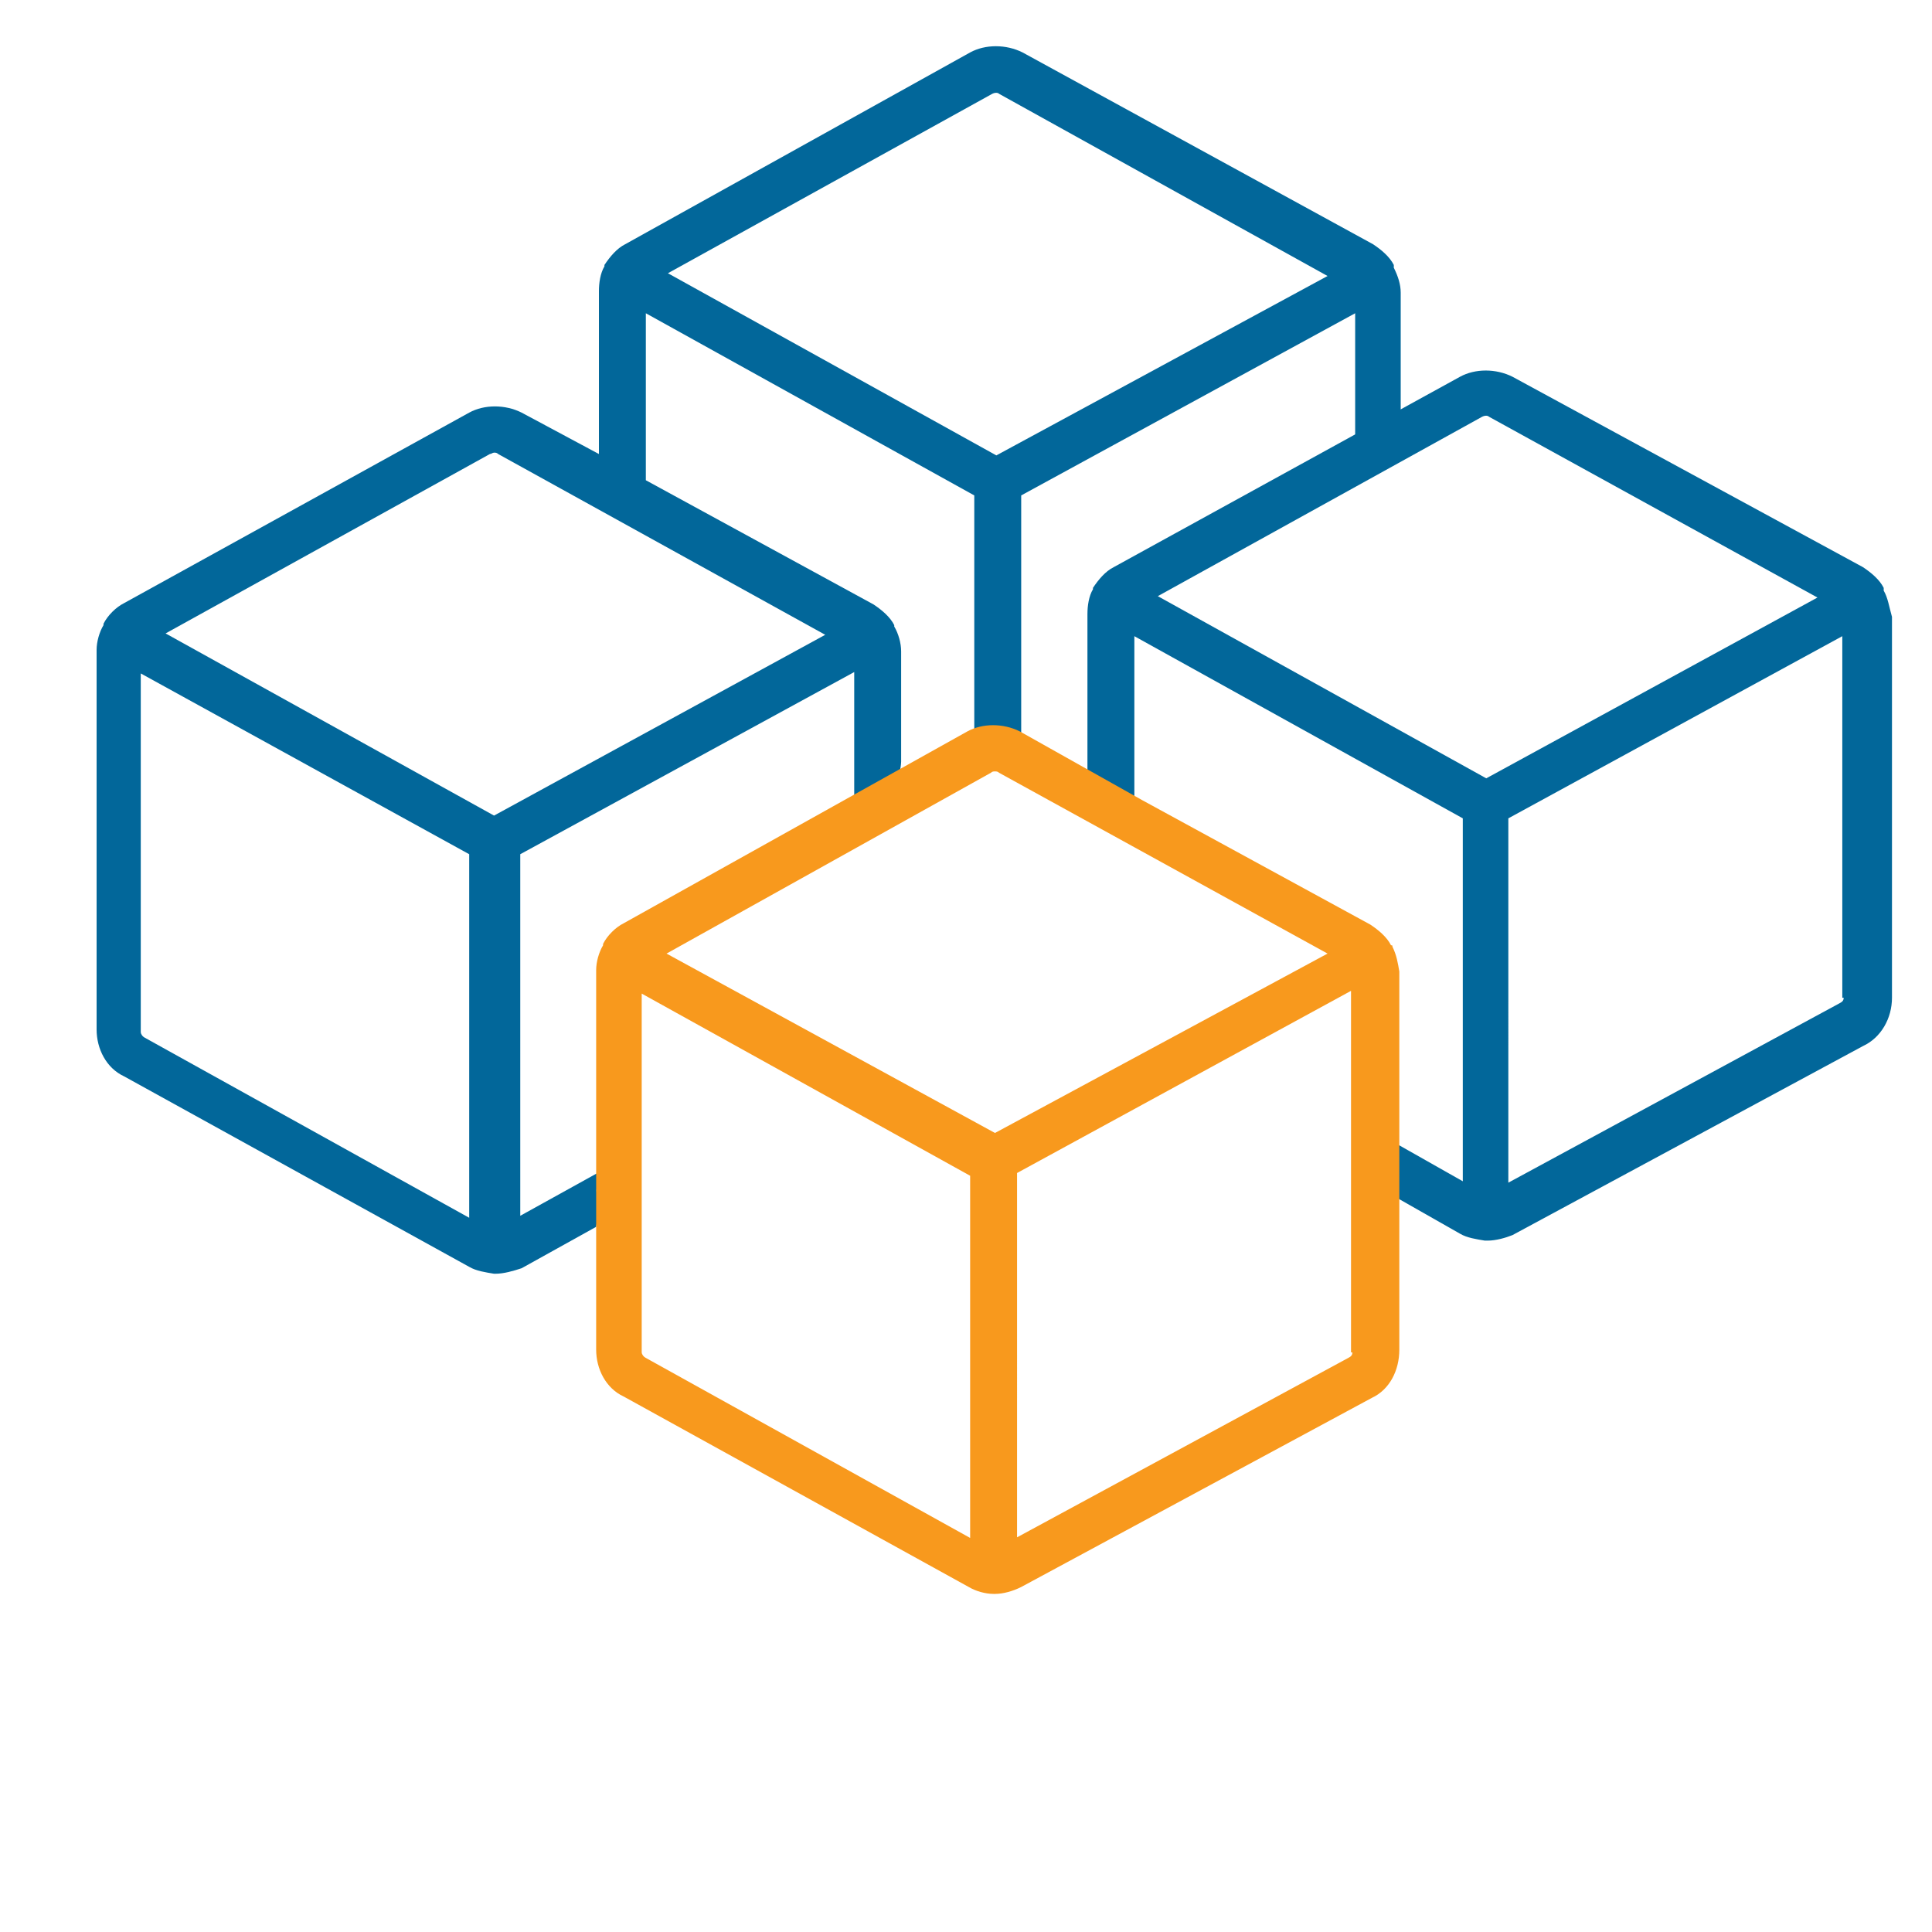
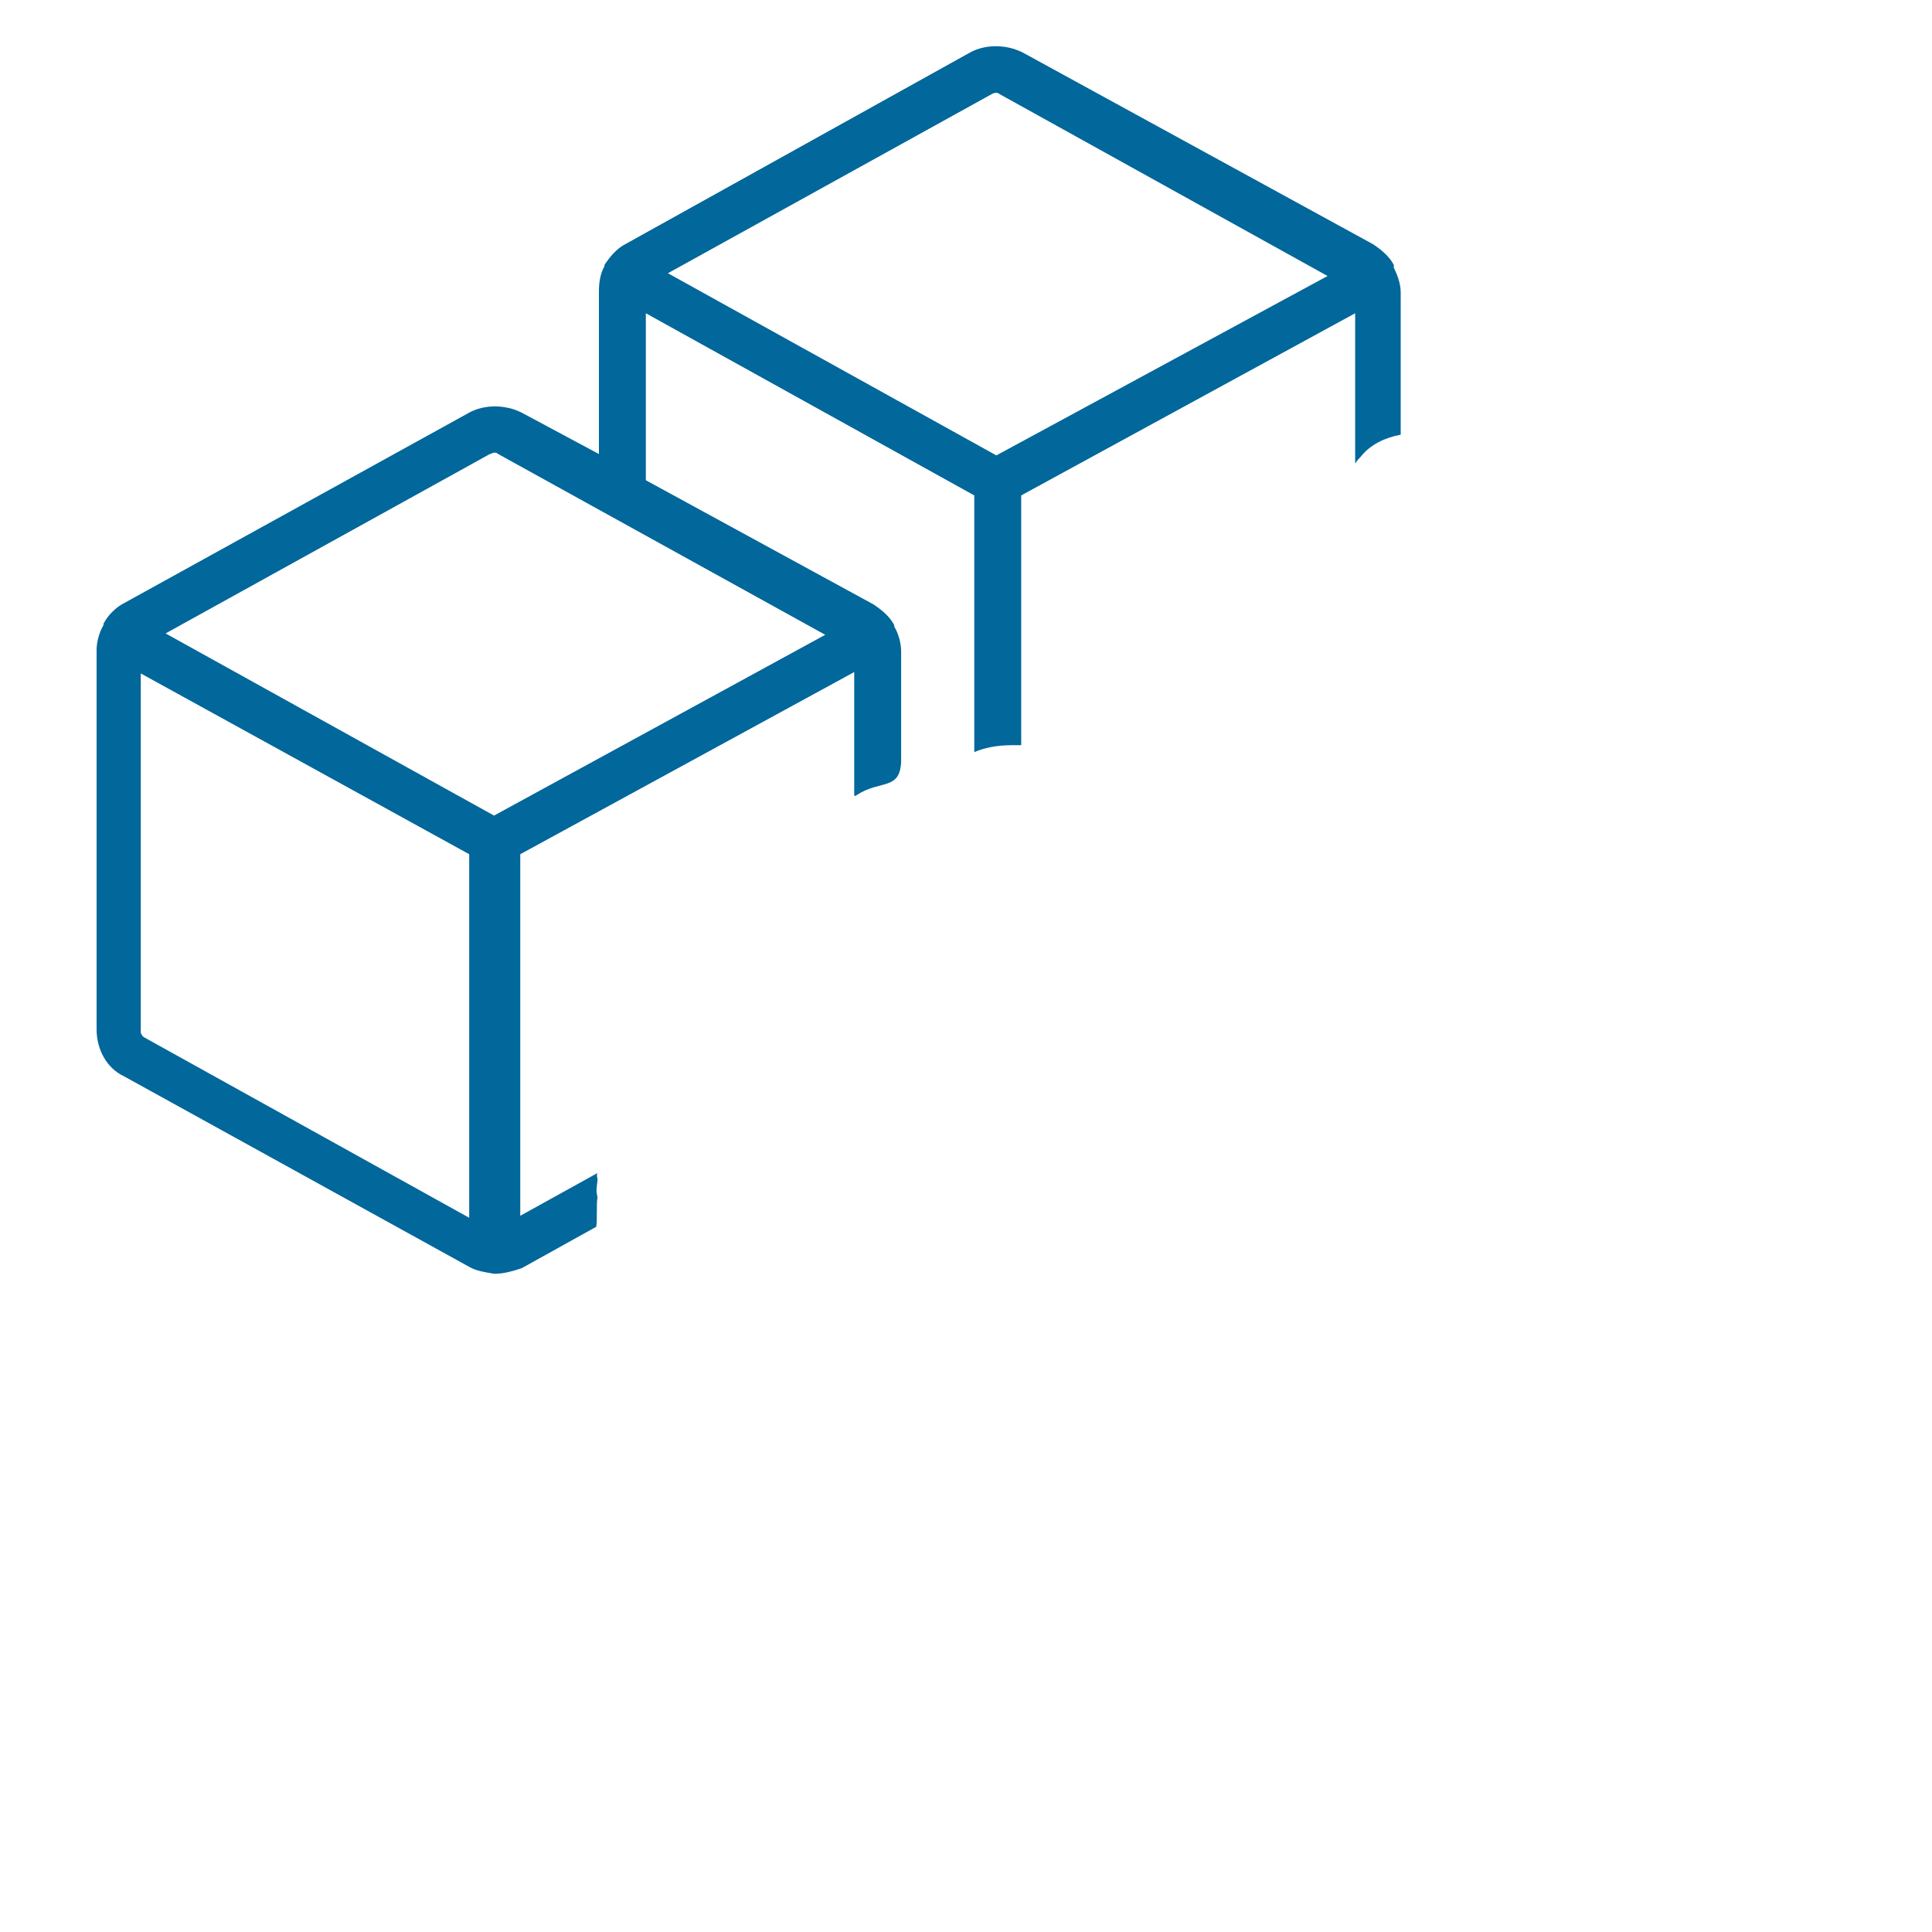
<svg xmlns="http://www.w3.org/2000/svg" xmlns:xlink="http://www.w3.org/1999/xlink" version="1.1" id="Layer_1" x="0px" y="0px" viewBox="10 20 140 140" style="enable-background:new 10 25 100 100;" xml:space="preserve">
  <style type="text/css">
	.st0{fill:#010101;}
	.st1{clip-path:url(#SVGID_00000058569690240646718200000012169144058586292625_);}
	.st2{fill:#02679A;}
	.st3{clip-path:url(#SVGID_00000175298518381608979010000013838064234522773139_);}
	.st4{clip-path:url(#SVGID_00000134969767174627545220000000646698669001114558_);}
	.st5{fill:#F8991D;}
</style>
  <g>
    <g>
      <defs>
        <rect id="SVGID_1_" x="16.9" y="22.9" width="94.6" height="89.9" />
      </defs>
      <clipPath id="SVGID_00000031922194913619928180000005823115763258209954_">
        <use xlink:href="#SVGID_1_" style="overflow:visible;" />
      </clipPath>
      <g style="clip-path:url(#SVGID_00000031922194913619928180000005823115763258209954_);">
        <path class="st2" d="M111,39.4v-0.1c0,0,0,0,0-0.1c-0.3-0.6-0.9-1.1-1.5-1.5L84.1,23.8c-1.2-0.6-2.7-0.6-3.8,0l-25,13.9     c-0.6,0.3-1.1,0.9-1.5,1.5l0,0l0,0v0.1c-0.3,0.5-0.4,1.2-0.4,1.8v11.8l-5.6-3c-1.2-0.6-2.7-0.6-3.8,0l-25,13.8     c-0.6,0.3-1.2,0.9-1.5,1.5l0,0v0.1c-0.3,0.5-0.5,1.2-0.5,1.8v27.5c0,1.4,0.7,2.8,2,3.4l25,13.8c0.5,0.3,1.2,0.4,1.8,0.5     c0,0,0,0,0.1,0l0,0c0.6,0,1.3-0.2,1.9-0.4l5.4-3c0.1-0.4,0-1.8,0.1-2.1c-0.1-0.6-0.1-0.4,0-1.3c0-0.2-0.1-0.3,0-0.5l-5.6,3.1     V81.9l24.2-13.2v8.9c0,0.1,0.1,0.1,0.2,0c1.7-1.1,3.1-0.3,3.2-2.4v-8c0-0.6-0.2-1.3-0.5-1.8v-0.1l0,0c-0.3-0.6-0.9-1.1-1.5-1.5     l-16.5-9V42.7l23.8,13.2v18.6c0.7-0.3,1.6-0.5,2.7-0.5c0.2,0,0.5,0,0.7,0V55.9l24.2-13.2v10.9c0.1-0.2,0.3-0.4,0.4-0.5     c0.7-0.9,1.8-1.4,2.9-1.6V41.2C111.5,40.6,111.3,40,111,39.4z M44.1,108.3L20.5,95.2c-0.2-0.1-0.3-0.3-0.3-0.4v-26L44,81.9v26.4     H44.1z M69.8,66l-24,13.1L22,65.9l23.5-13c0.1,0,0.2-0.1,0.3-0.1s0.2,0,0.3,0.1L69.8,66z M82.2,53L58.4,39.8l23.5-13     c0.2-0.1,0.4-0.1,0.5,0L106.2,40L82.2,53z" />
      </g>
    </g>
  </g>
  <g>
    <g>
      <defs>
        <rect id="SVGID_00000049221497664431511890000017047747896043808138_" x="56.6" y="41.4" width="94.6" height="89.9" />
      </defs>
      <clipPath id="SVGID_00000131359526242071929980000015761057892956253359_">
        <use xlink:href="#SVGID_00000049221497664431511890000017047747896043808138_" style="overflow:visible;" />
      </clipPath>
      <g style="clip-path:url(#SVGID_00000131359526242071929980000015761057892956253359_);">
-         <path class="st2" d="M146.5,62.8v-0.1c0,0,0,0,0-0.1c-0.3-0.6-0.9-1.1-1.5-1.5l-25.4-13.8c-1.2-0.6-2.7-0.6-3.8,0L90.7,61.1     c-0.6,0.3-1.1,0.9-1.5,1.5l0,0l0,0v0.1c-0.3,0.5-0.4,1.2-0.4,1.8v11.8l3.4,1.9V66.1L116,79.3v26.3l-5.3-3l-0.1,3.8l0.1,0.1     l5.1,2.9c0.5,0.3,1.2,0.4,1.8,0.5h0.1h0.1c0.6,0,1.3-0.2,1.8-0.4L145,95.8c1.3-0.6,2.1-2,2.1-3.5V64.7     C146.9,64,146.8,63.3,146.5,62.8z M117.7,76.4L93.9,63.2l23.5-13c0.2-0.1,0.4-0.1,0.5,0l23.8,13.1L117.7,76.4z M143.6,92.3     c0,0.2-0.1,0.3-0.3,0.4l-24,13V79.3l24.2-13.2v26.2H143.6z" />
-       </g>
+         </g>
    </g>
  </g>
  <g>
    <g>
      <defs>
        <rect id="SVGID_00000092451344003453287950000003805854419340438429_" x="53" y="46" width="94.6" height="89.9" />
      </defs>
      <clipPath id="SVGID_00000135665604245758387240000009384937513926872234_">
        <use xlink:href="#SVGID_00000092451344003453287950000003805854419340438429_" style="overflow:visible;" />
      </clipPath>
      <g style="clip-path:url(#SVGID_00000135665604245758387240000009384937513926872234_);">
-         <path class="st5" d="M110.9,88.6C110.9,88.6,110.9,88.5,110.9,88.6c0-0.1,0-0.1-0.1-0.1c-0.3-0.6-0.9-1.1-1.5-1.5l-16.5-9l-8.9-5     c-1.2-0.6-2.7-0.6-3.8,0L55.2,86.9c-0.6,0.3-1.2,0.9-1.5,1.5l0,0v0.1c-0.3,0.5-0.5,1.2-0.5,1.8v27.5c0,1.4,0.7,2.8,2,3.4l25,13.8     c0.5,0.3,1.2,0.5,1.8,0.5c0,0,0,0,0.1,0l0,0c0.6,0,1.3-0.2,1.9-0.5l25.4-13.7c1.3-0.6,2-2,2-3.5V90.4     C111.3,89.8,111.2,89.2,110.9,88.6z M80.4,131.5l-23.6-13.1c-0.2-0.1-0.3-0.3-0.3-0.4v-26l23.8,13.2v26.4H80.4z M82.1,102.1     L58.3,89.1L81.8,76c0.1-0.1,0.2-0.1,0.3-0.1c0.1,0,0.2,0,0.3,0.1l23.8,13.1L82.1,102.1z M108,118c0,0.2-0.1,0.3-0.3,0.4l-24,13     V105l24.2-13.2V118H108z" />
-       </g>
+         </g>
    </g>
  </g>
</svg>